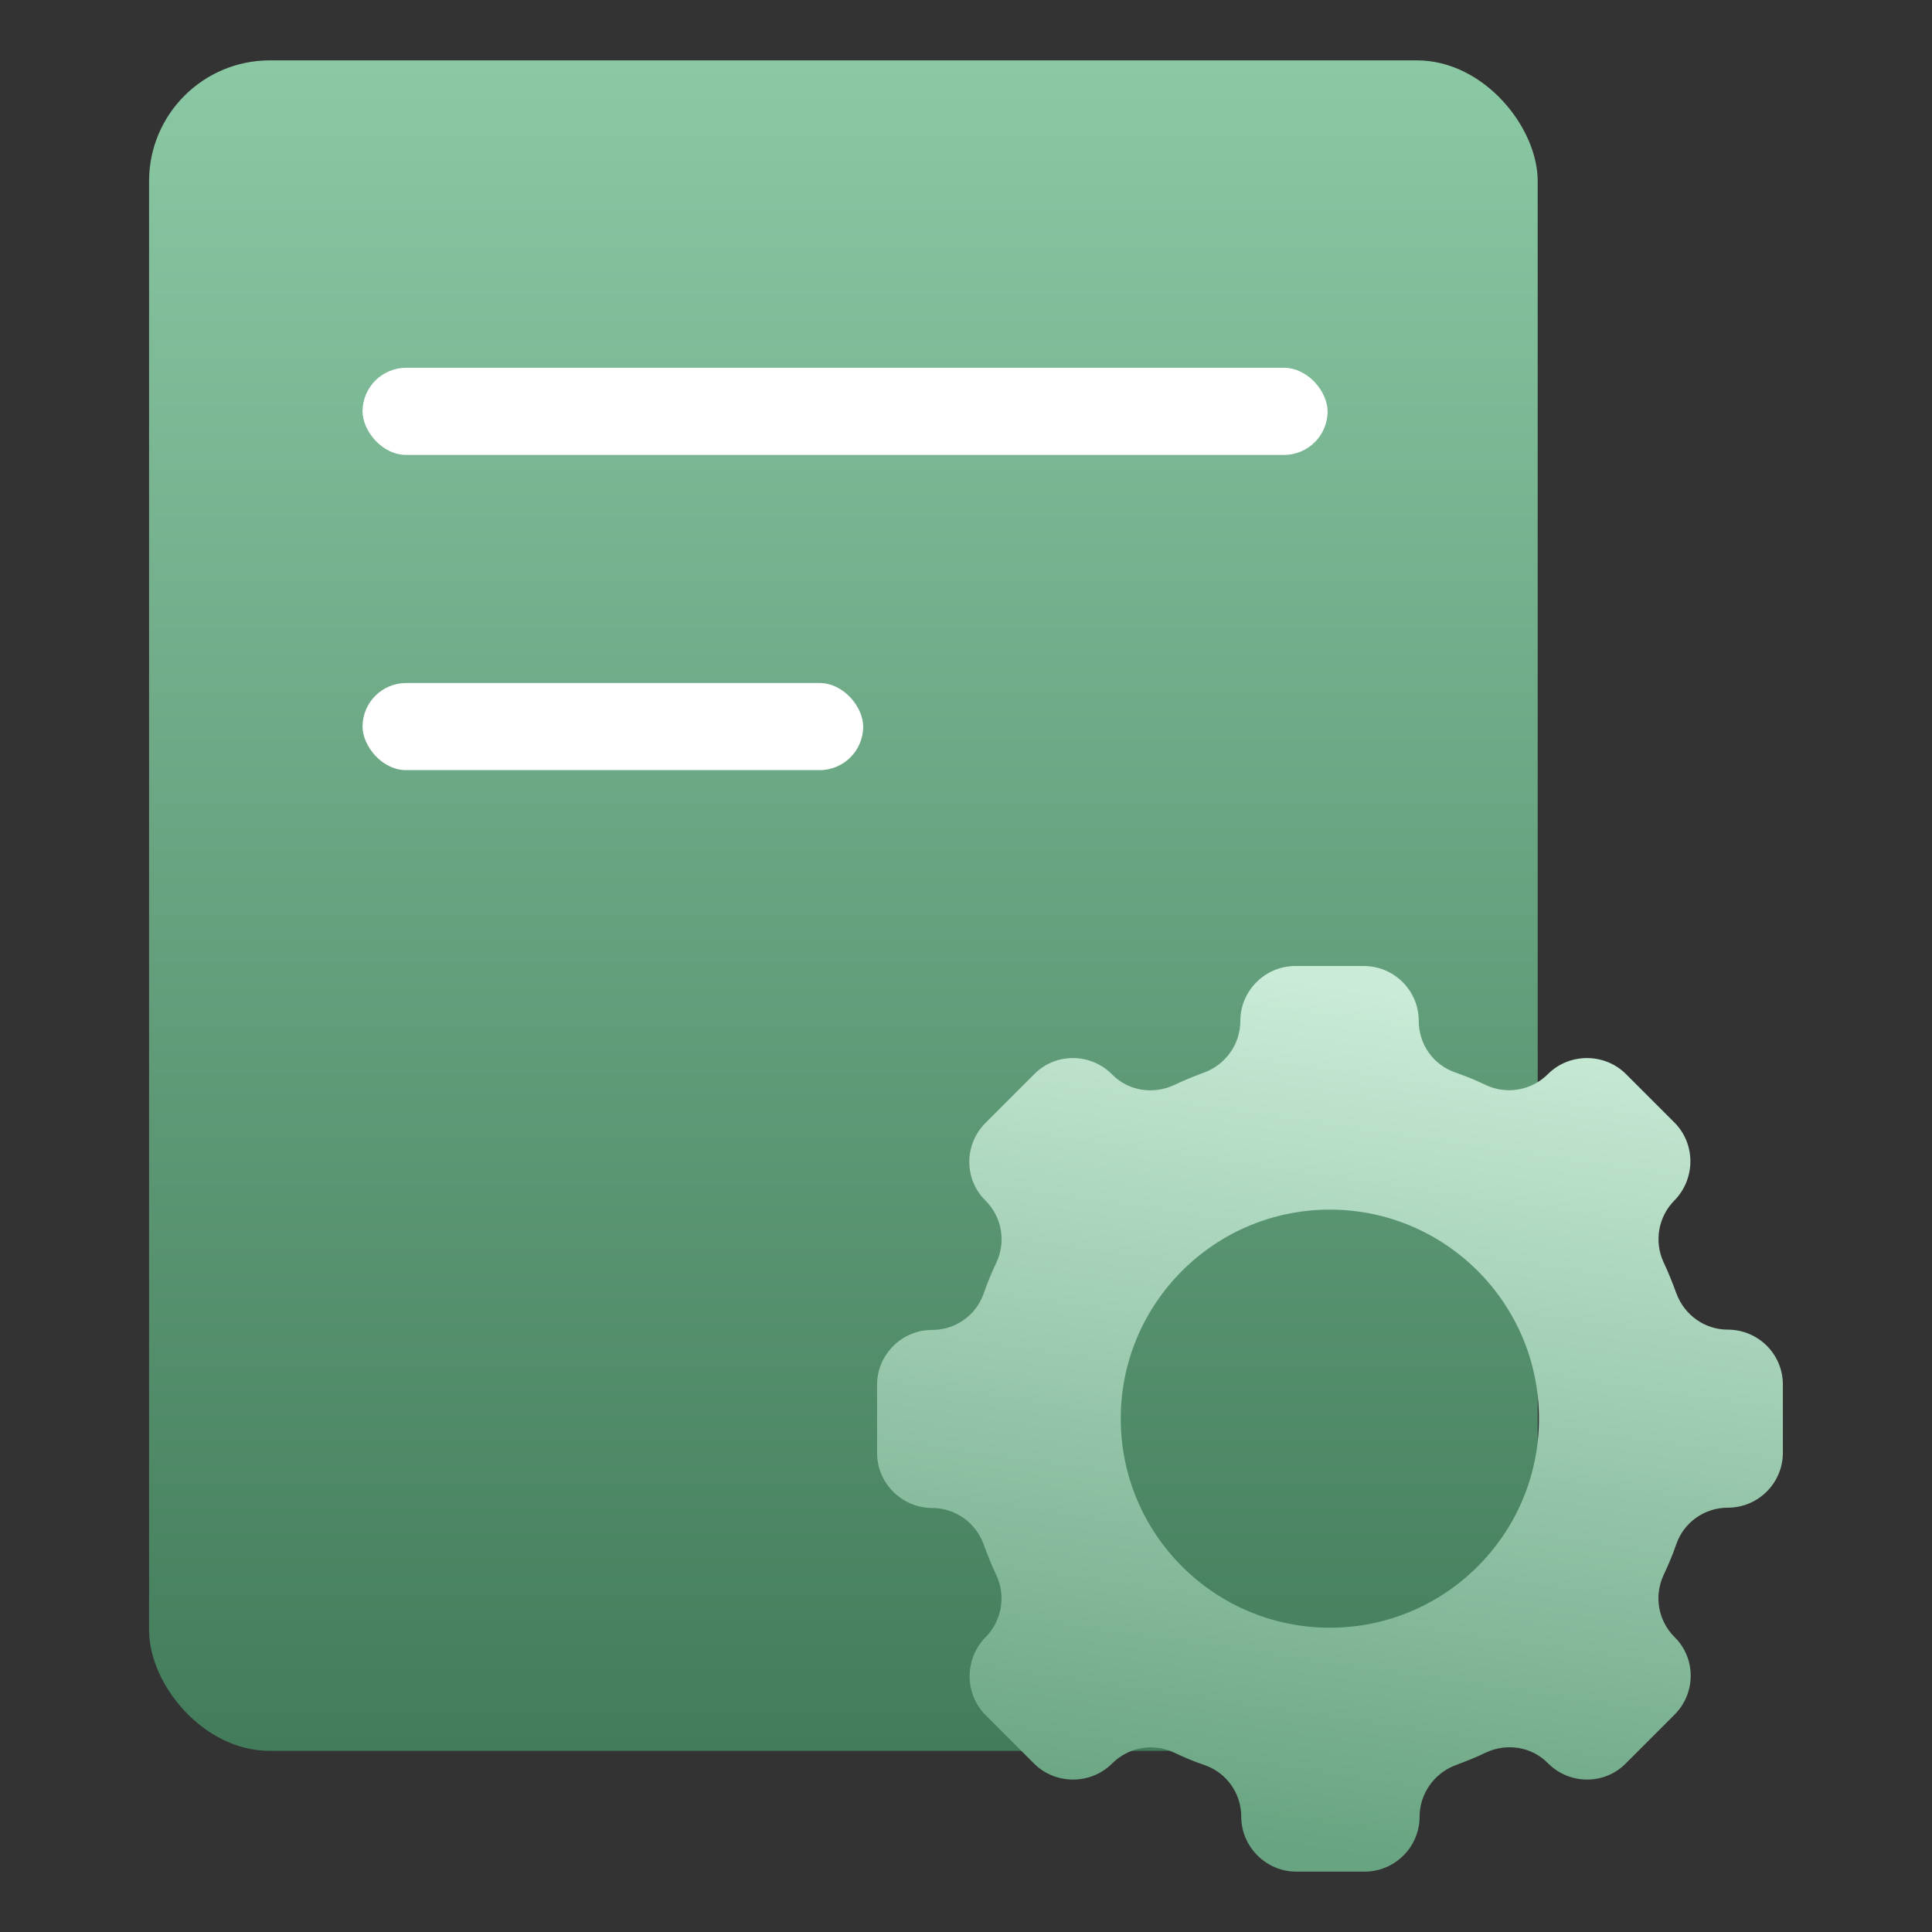
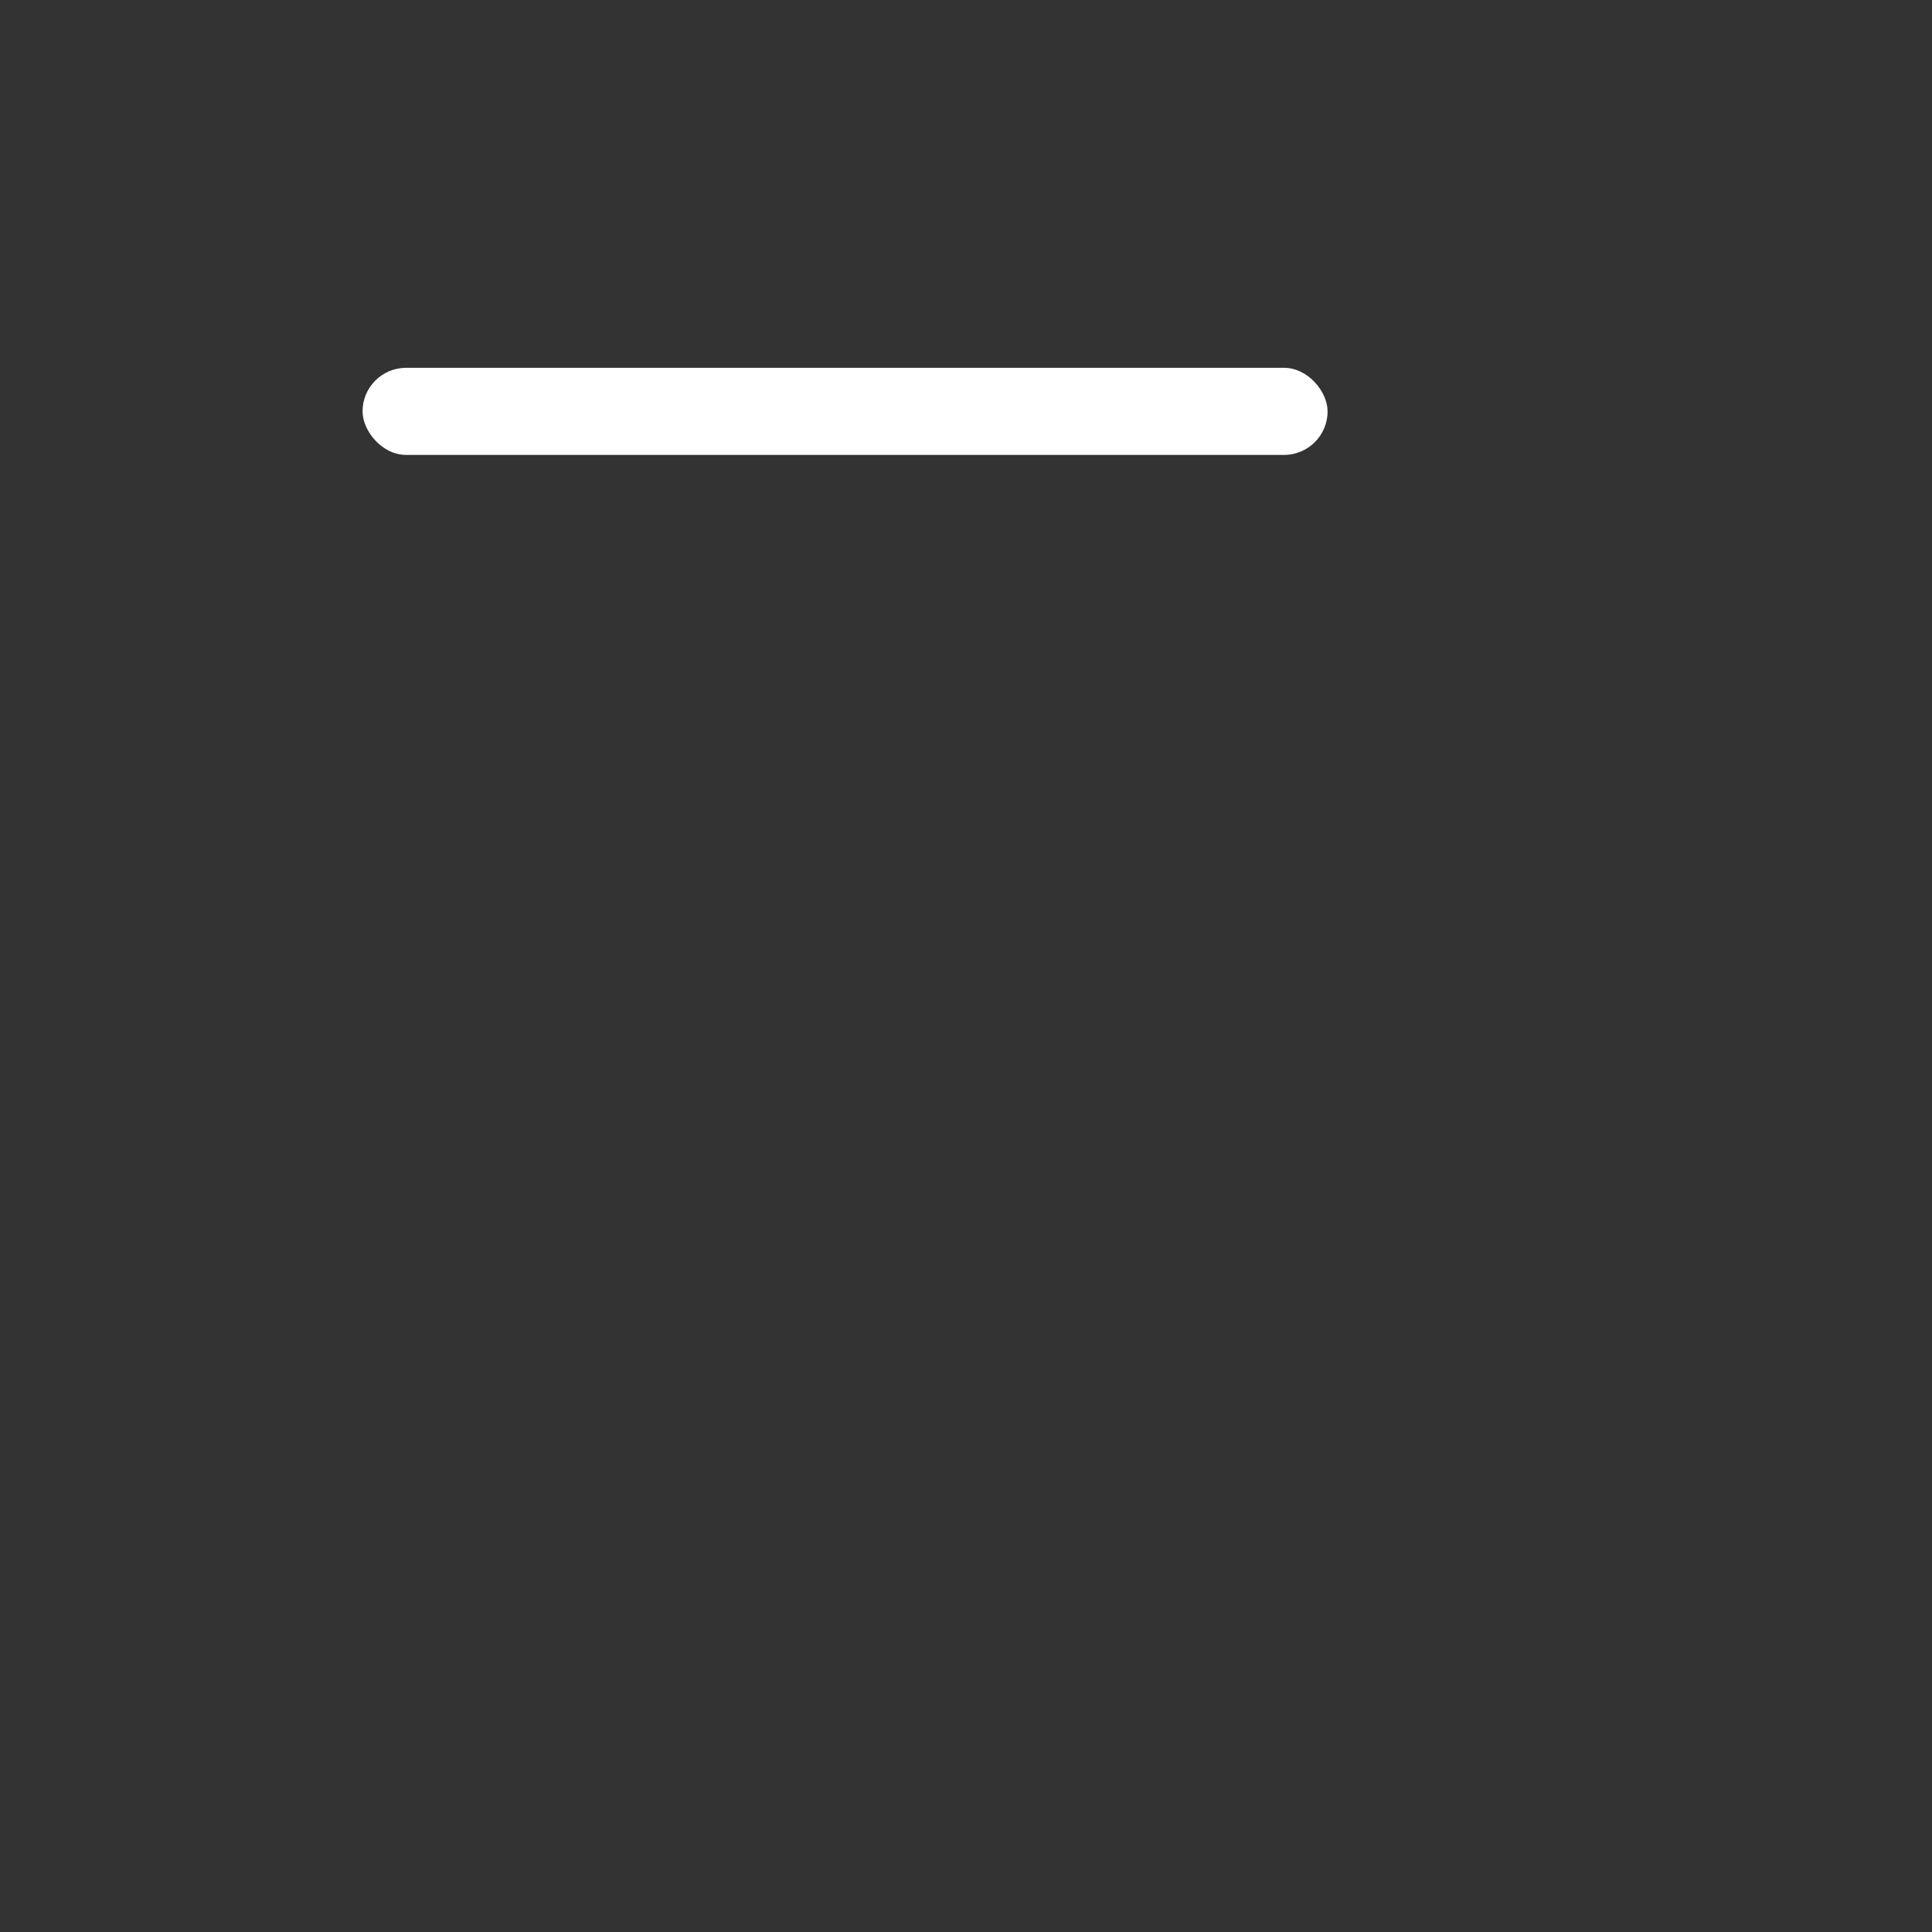
<svg xmlns="http://www.w3.org/2000/svg" width="32" height="32" viewBox="0 0 32 32" fill="none">
  <rect x="0" y="0" width="32" height="32" fill="#333333" stroke="none" />
-   <rect x="2.469" y="1" width="23" height="28" rx="2" fill="url(#paint0_linear_1274_13690)" />
  <rect x="6.005" y="6.092" width="15.984" height="1.443" rx="0.722" fill="white" />
-   <rect x="6.005" y="11.313" width="8.292" height="1.443" rx="0.722" fill="white" />
-   <path d="M28.618 22.023C28.238 22.023 27.901 21.784 27.767 21.425C27.701 21.245 27.633 21.073 27.554 20.907C27.394 20.562 27.467 20.15 27.734 19.883C28.086 19.524 28.086 18.945 27.734 18.593L26.93 17.789C26.578 17.437 25.992 17.437 25.64 17.789C25.368 18.061 24.962 18.134 24.615 17.974C24.449 17.894 24.275 17.822 24.097 17.761C23.738 17.634 23.499 17.297 23.499 16.91C23.499 16.403 23.087 16 22.587 16H21.457C20.95 16 20.544 16.413 20.544 16.91C20.544 17.29 20.305 17.627 19.954 17.761C19.78 17.826 19.607 17.894 19.442 17.974C19.095 18.134 18.685 18.068 18.418 17.794C18.059 17.435 17.48 17.435 17.128 17.794L16.324 18.598C15.965 18.956 15.965 19.535 16.324 19.887C16.596 20.159 16.664 20.565 16.504 20.912C16.424 21.078 16.352 21.252 16.291 21.43C16.164 21.788 15.824 22.028 15.44 22.028C14.933 22.028 14.527 22.44 14.527 22.937V24.067C14.527 24.567 14.94 24.977 15.44 24.977C15.819 24.977 16.157 25.216 16.291 25.575C16.356 25.755 16.424 25.927 16.504 26.093C16.664 26.438 16.591 26.85 16.324 27.117C15.972 27.476 15.972 28.055 16.324 28.407L17.128 29.211C17.48 29.563 18.066 29.563 18.418 29.211C18.69 28.939 19.095 28.866 19.442 29.026C19.609 29.106 19.782 29.178 19.961 29.239C20.319 29.366 20.559 29.706 20.559 30.09C20.559 30.59 20.971 31 21.471 31H22.601C23.108 31 23.513 30.587 23.513 30.09C23.513 29.711 23.753 29.373 24.104 29.239C24.278 29.174 24.451 29.106 24.615 29.026C24.962 28.866 25.373 28.932 25.64 29.206C25.999 29.565 26.578 29.565 26.93 29.206L27.734 28.402C28.093 28.044 28.093 27.465 27.734 27.113C27.462 26.841 27.394 26.435 27.554 26.088C27.633 25.922 27.706 25.748 27.767 25.57C27.894 25.212 28.234 24.972 28.618 24.972C29.125 24.972 29.53 24.56 29.53 24.063V22.933C29.53 22.426 29.118 22.023 28.618 22.023ZM22.027 26.96C20.115 26.96 18.563 25.408 18.563 23.498C18.563 21.587 20.115 20.035 22.027 20.035C23.938 20.035 25.49 21.587 25.49 23.498C25.49 25.408 23.938 26.96 22.027 26.96Z" fill="url(#paint1_linear_1274_13690)" />
  <defs>
    <linearGradient id="paint0_linear_1274_13690" x1="13.969" y1="1" x2="13.969" y2="29" gradientUnits="userSpaceOnUse">
      <stop stop-color="#8BC8A4" />
      <stop offset="1" stop-color="#427C5A" />
    </linearGradient>
    <linearGradient id="paint1_linear_1274_13690" x1="22.597" y1="16.385" x2="20.525" y2="30.496" gradientUnits="userSpaceOnUse">
      <stop stop-color="#C9EBD7" />
      <stop offset="1" stop-color="#68A481" />
    </linearGradient>
  </defs>
</svg>